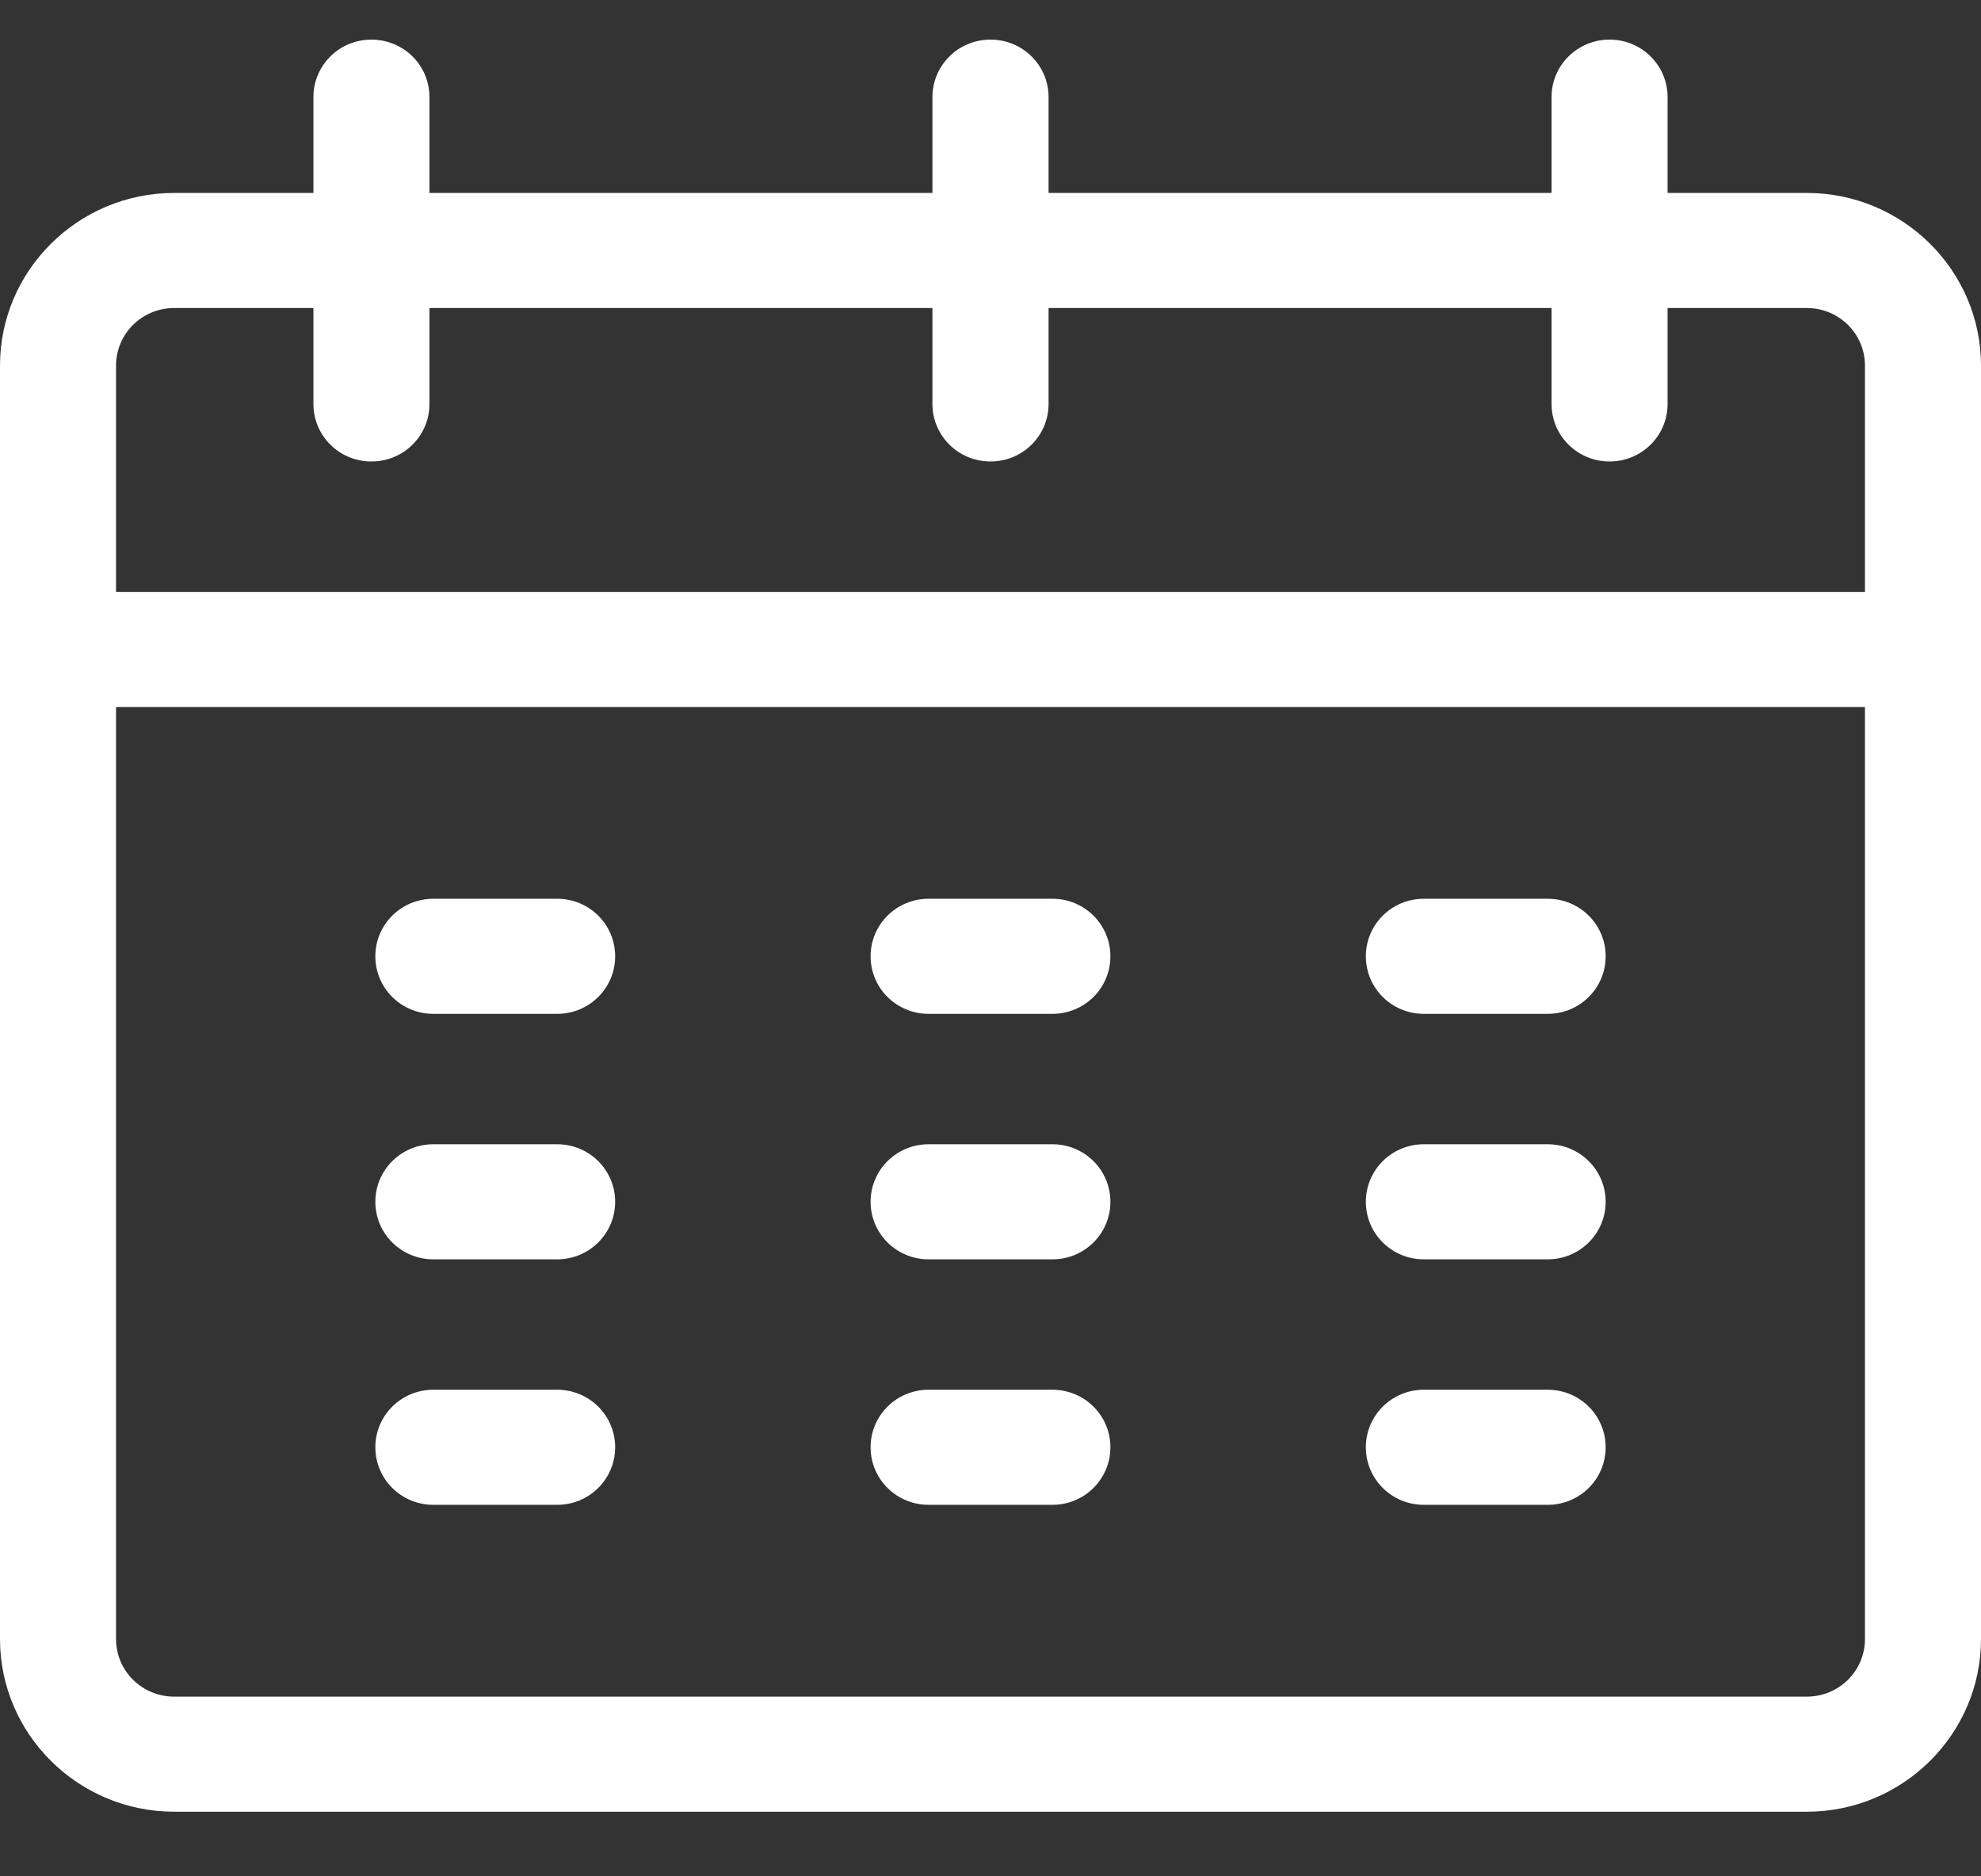
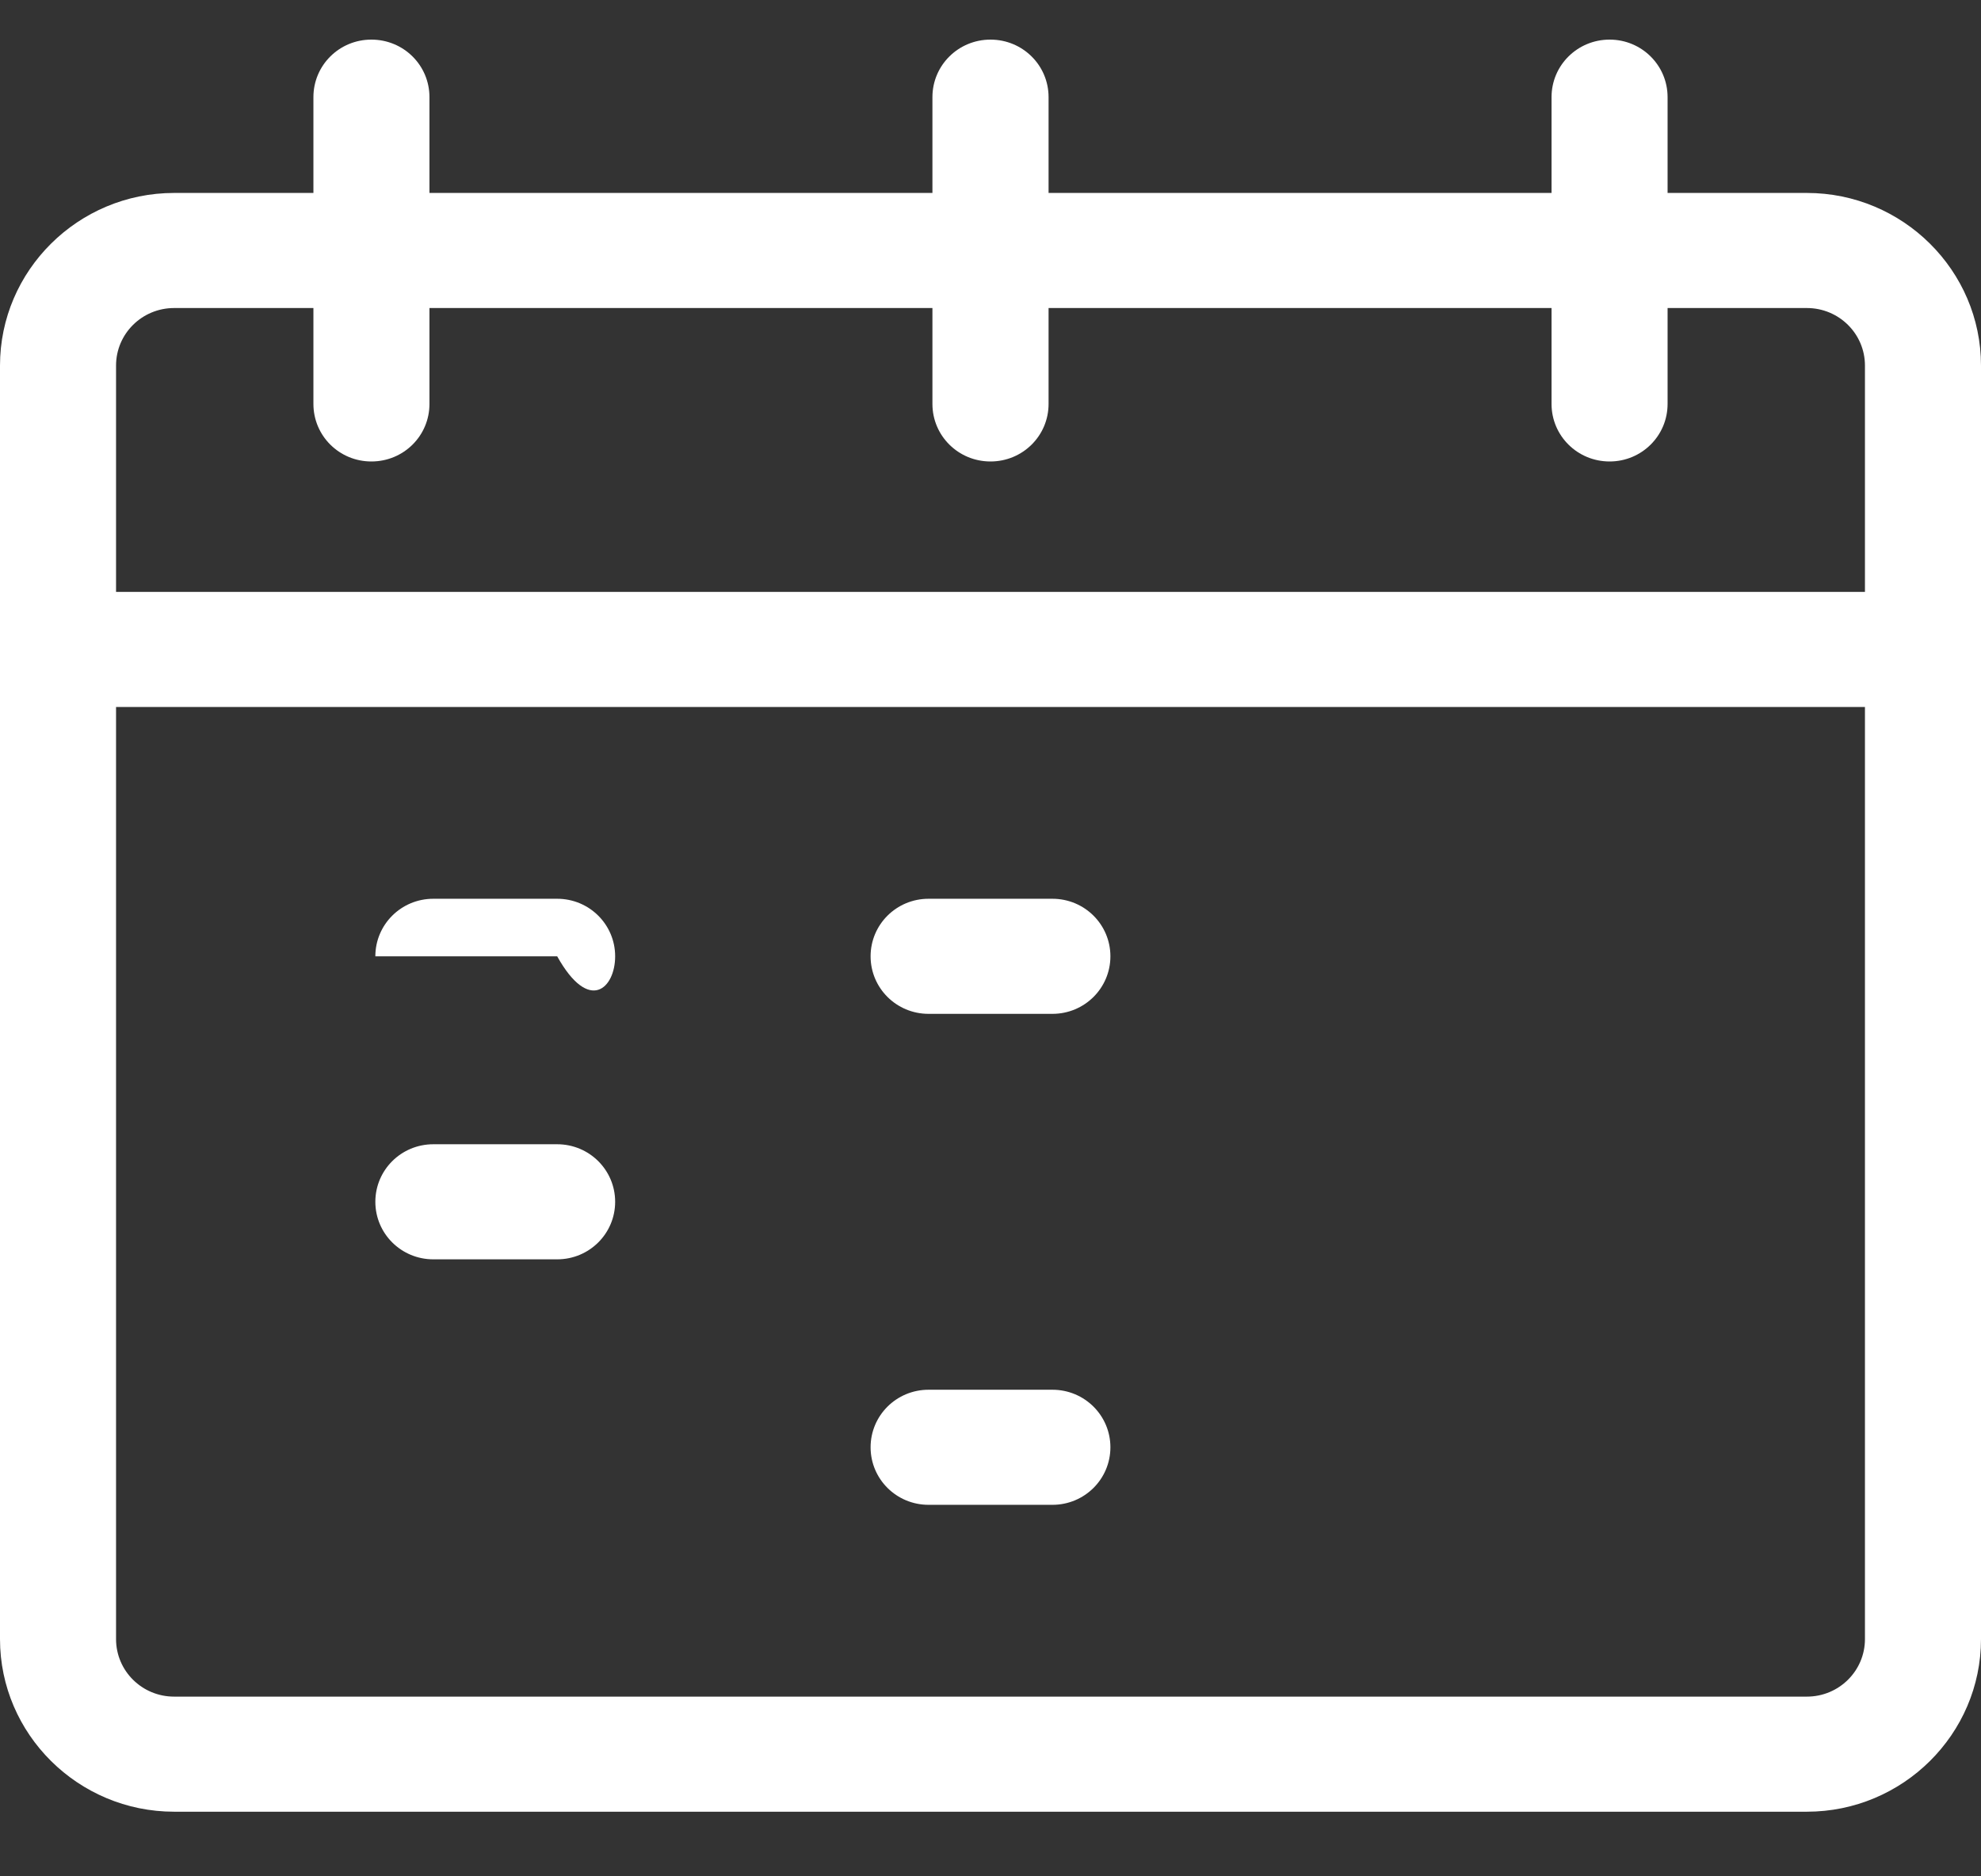
<svg xmlns="http://www.w3.org/2000/svg" width="19" height="18" viewBox="0 0 19 18" fill="none">
  <rect x="0" y="0" width="19" height="18" fill="#333333" stroke="none" />
-   <path d="M5.344 8.622H4.156C3.848 8.622 3.6 8.869 3.6 9.174C3.6 9.479 3.848 9.726 4.156 9.726H5.344C5.652 9.726 5.9 9.479 5.9 9.174C5.9 8.869 5.652 8.622 5.344 8.622Z" fill="white" />
+   <path d="M5.344 8.622H4.156C3.848 8.622 3.6 8.869 3.6 9.174H5.344C5.652 9.726 5.9 9.479 5.9 9.174C5.9 8.869 5.652 8.622 5.344 8.622Z" fill="white" />
  <path d="M5.344 10.977H4.156C3.848 10.977 3.6 11.224 3.6 11.529C3.6 11.834 3.848 12.081 4.156 12.081H5.344C5.652 12.081 5.9 11.834 5.9 11.529C5.9 11.224 5.652 10.977 5.344 10.977Z" fill="white" />
-   <path d="M5.344 13.332H4.156C3.848 13.332 3.6 13.579 3.6 13.884C3.6 14.189 3.848 14.436 4.156 14.436H5.344C5.652 14.436 5.9 14.189 5.9 13.884C5.9 13.579 5.652 13.332 5.344 13.332Z" fill="white" />
  <path d="M10.094 8.622H8.906C8.598 8.622 8.35 8.869 8.35 9.174C8.35 9.479 8.598 9.726 8.906 9.726H10.094C10.402 9.726 10.65 9.479 10.65 9.174C10.65 8.869 10.402 8.622 10.094 8.622Z" fill="white" />
-   <path d="M10.094 10.977H8.906C8.598 10.977 8.35 11.224 8.35 11.529C8.35 11.834 8.598 12.081 8.906 12.081H10.094C10.402 12.081 10.65 11.834 10.65 11.529C10.65 11.224 10.402 10.977 10.094 10.977Z" fill="white" />
  <path d="M10.094 13.332H8.906C8.598 13.332 8.35 13.579 8.35 13.884C8.35 14.189 8.598 14.436 8.906 14.436H10.094C10.402 14.436 10.65 14.189 10.65 13.884C10.65 13.579 10.402 13.332 10.094 13.332Z" fill="white" />
-   <path d="M14.844 8.622H13.656C13.348 8.622 13.1 8.869 13.1 9.174C13.1 9.479 13.348 9.726 13.656 9.726H14.844C15.152 9.726 15.4 9.479 15.4 9.174C15.4 8.869 15.152 8.622 14.844 8.622Z" fill="white" />
-   <path d="M14.844 10.977H13.656C13.348 10.977 13.1 11.224 13.1 11.529C13.1 11.834 13.348 12.081 13.656 12.081H14.844C15.152 12.081 15.4 11.834 15.4 11.529C15.4 11.224 15.152 10.977 14.844 10.977Z" fill="white" />
-   <path d="M14.844 13.332H13.656C13.348 13.332 13.1 13.579 13.1 13.884C13.1 14.189 13.348 14.436 13.656 14.436H14.844C15.152 14.436 15.4 14.189 15.4 13.884C15.4 13.579 15.152 13.332 14.844 13.332Z" fill="white" />
  <path d="M17.33 1.851H15.994V0.932C15.994 0.626 15.745 0.38 15.438 0.38C15.13 0.38 14.881 0.626 14.881 0.932V1.851H10.057V0.932C10.057 0.626 9.808 0.38 9.5 0.38C9.192 0.38 8.943 0.626 8.943 0.932V1.851H4.119V0.932C4.119 0.626 3.871 0.38 3.562 0.38C3.254 0.38 3.006 0.626 3.006 0.932V1.851H1.67C0.75 1.851 0 2.595 0 3.507V15.724C0 16.636 0.75 17.38 1.67 17.38H17.33C18.25 17.38 19 16.636 19 15.724C19 15.367 19 3.816 19 3.507C19 2.595 18.25 1.851 17.33 1.851ZM1.113 3.507C1.113 3.202 1.362 2.955 1.67 2.955H3.006V3.875C3.006 4.181 3.254 4.427 3.562 4.427C3.871 4.427 4.119 4.181 4.119 3.875V2.955H8.943V3.875C8.943 4.181 9.192 4.427 9.5 4.427C9.808 4.427 10.057 4.181 10.057 3.875V2.955H14.881V3.875C14.881 4.181 15.13 4.427 15.438 4.427C15.745 4.427 15.994 4.181 15.994 3.875V2.955H17.33C17.638 2.955 17.887 3.202 17.887 3.507V5.678H1.113V3.507ZM17.33 16.276H1.67C1.362 16.276 1.113 16.029 1.113 15.724V6.782H17.887V15.724C17.887 16.029 17.638 16.276 17.33 16.276Z" fill="white" />
</svg>